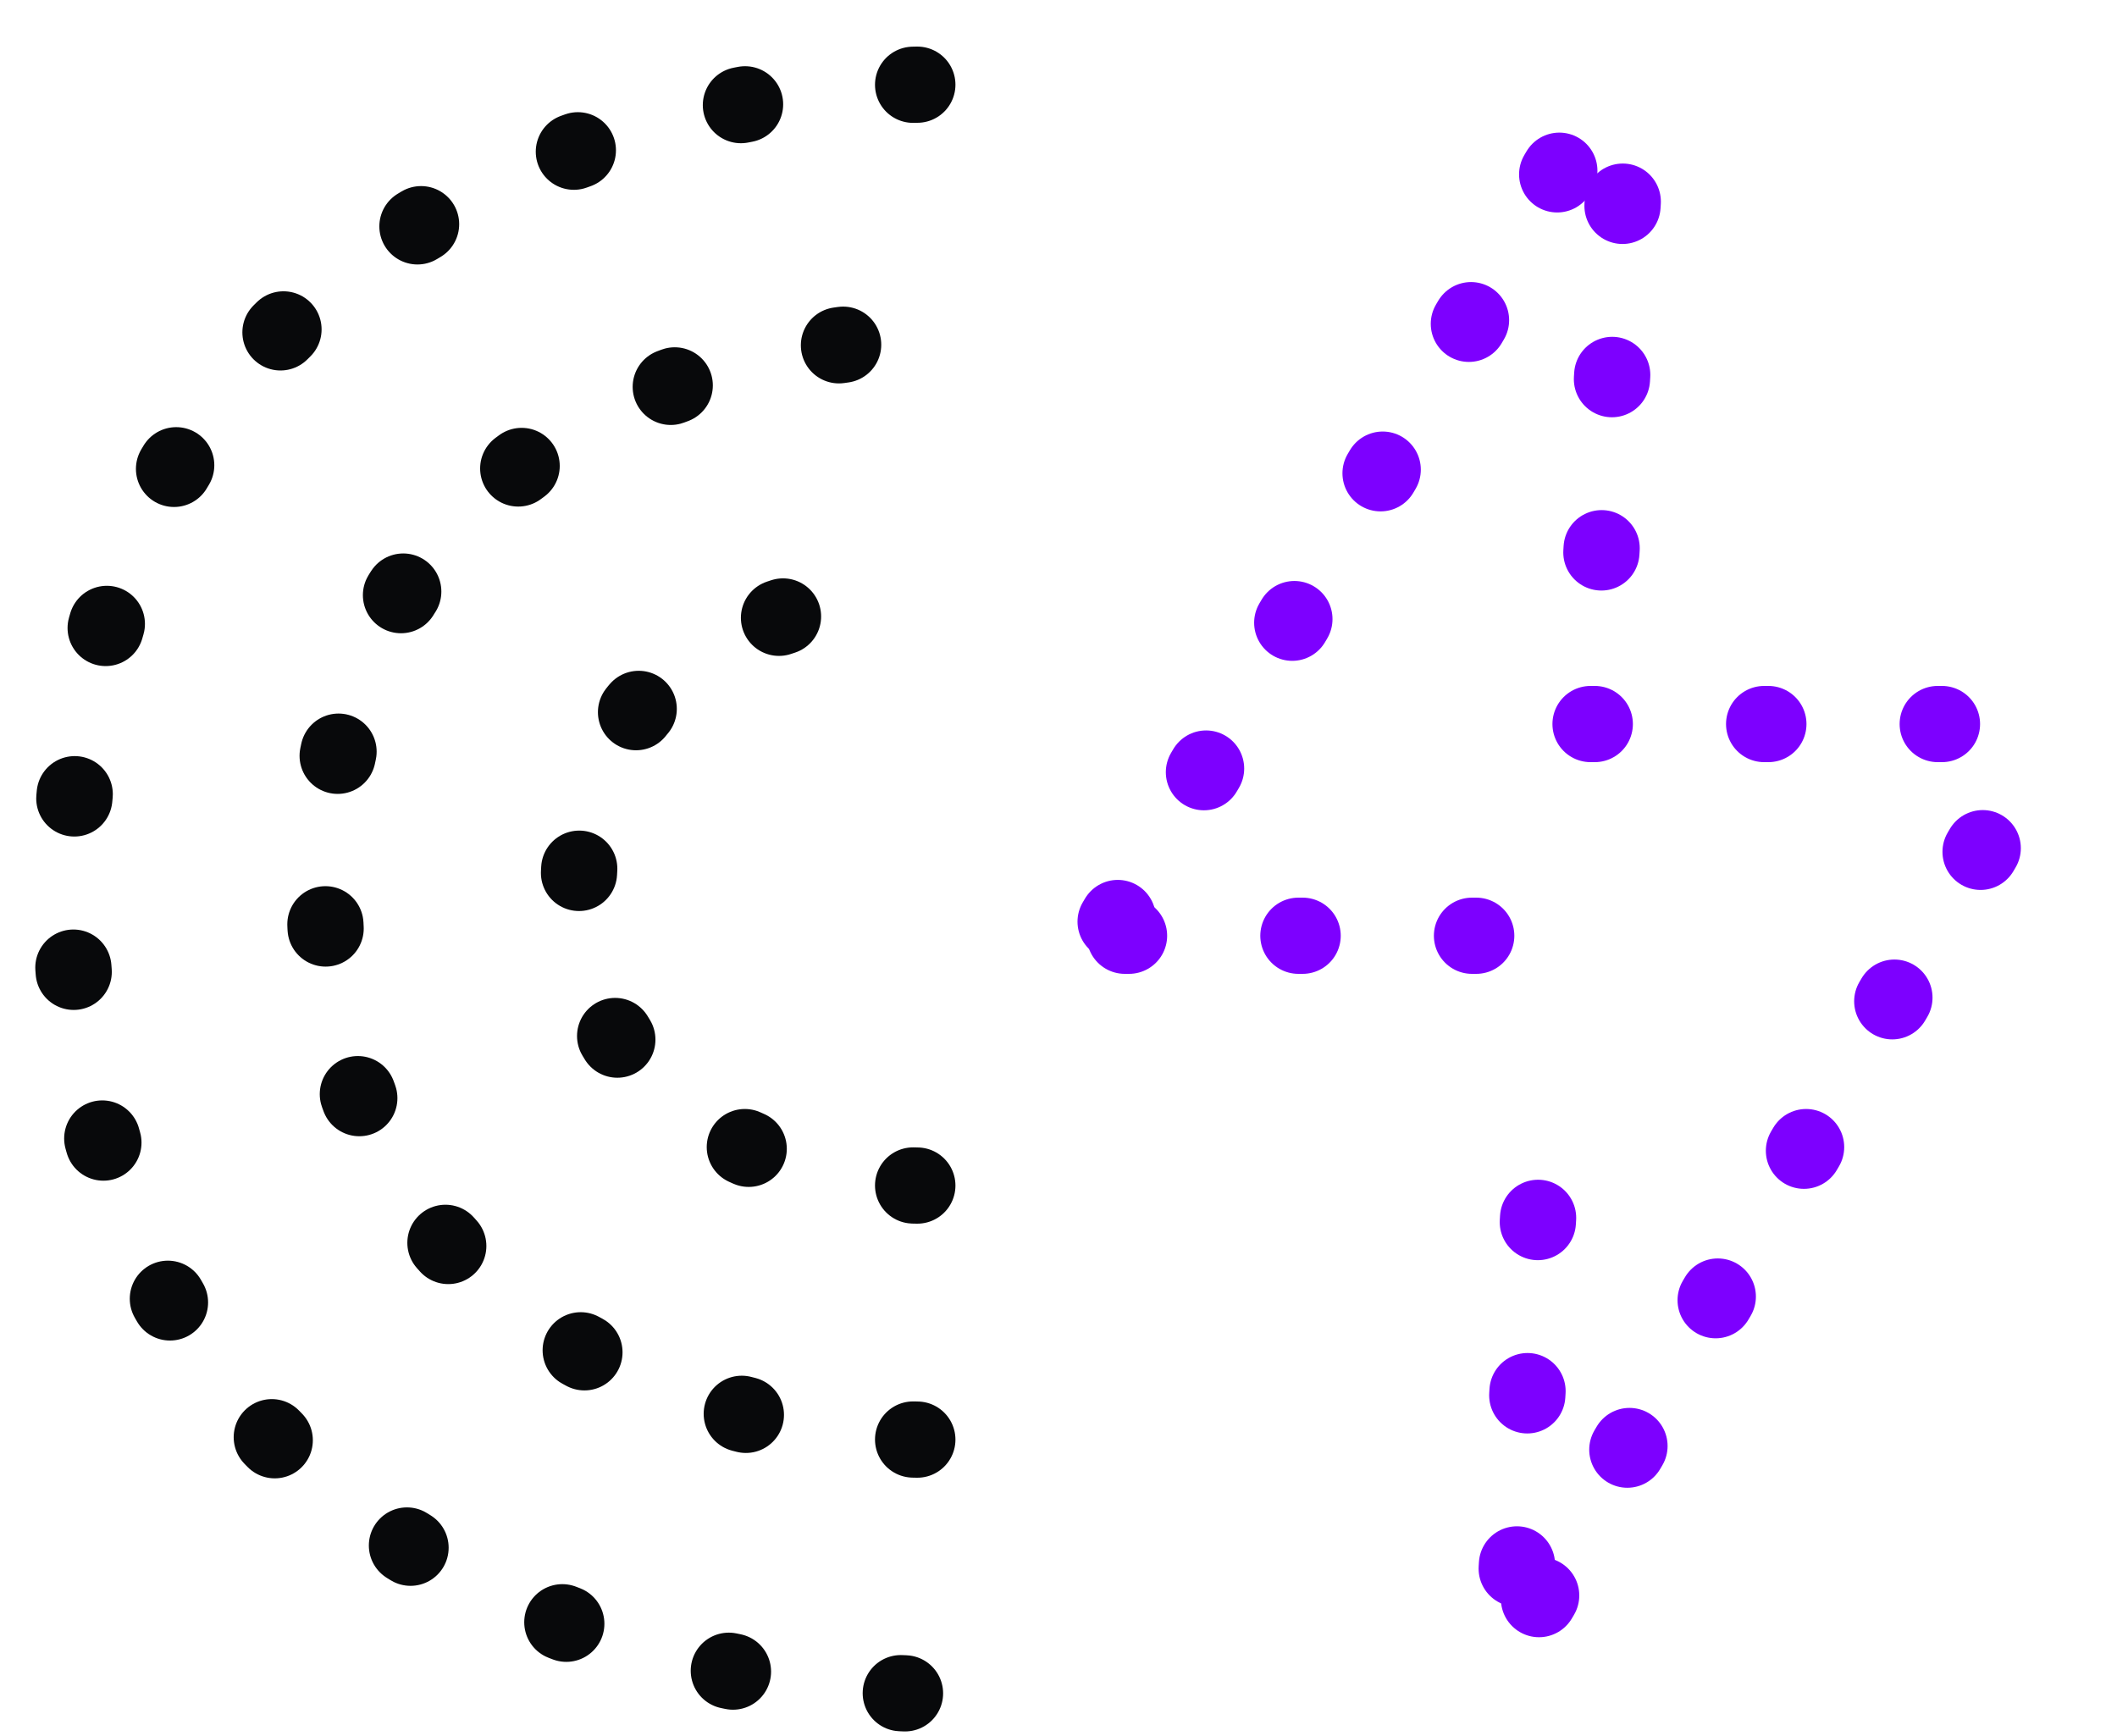
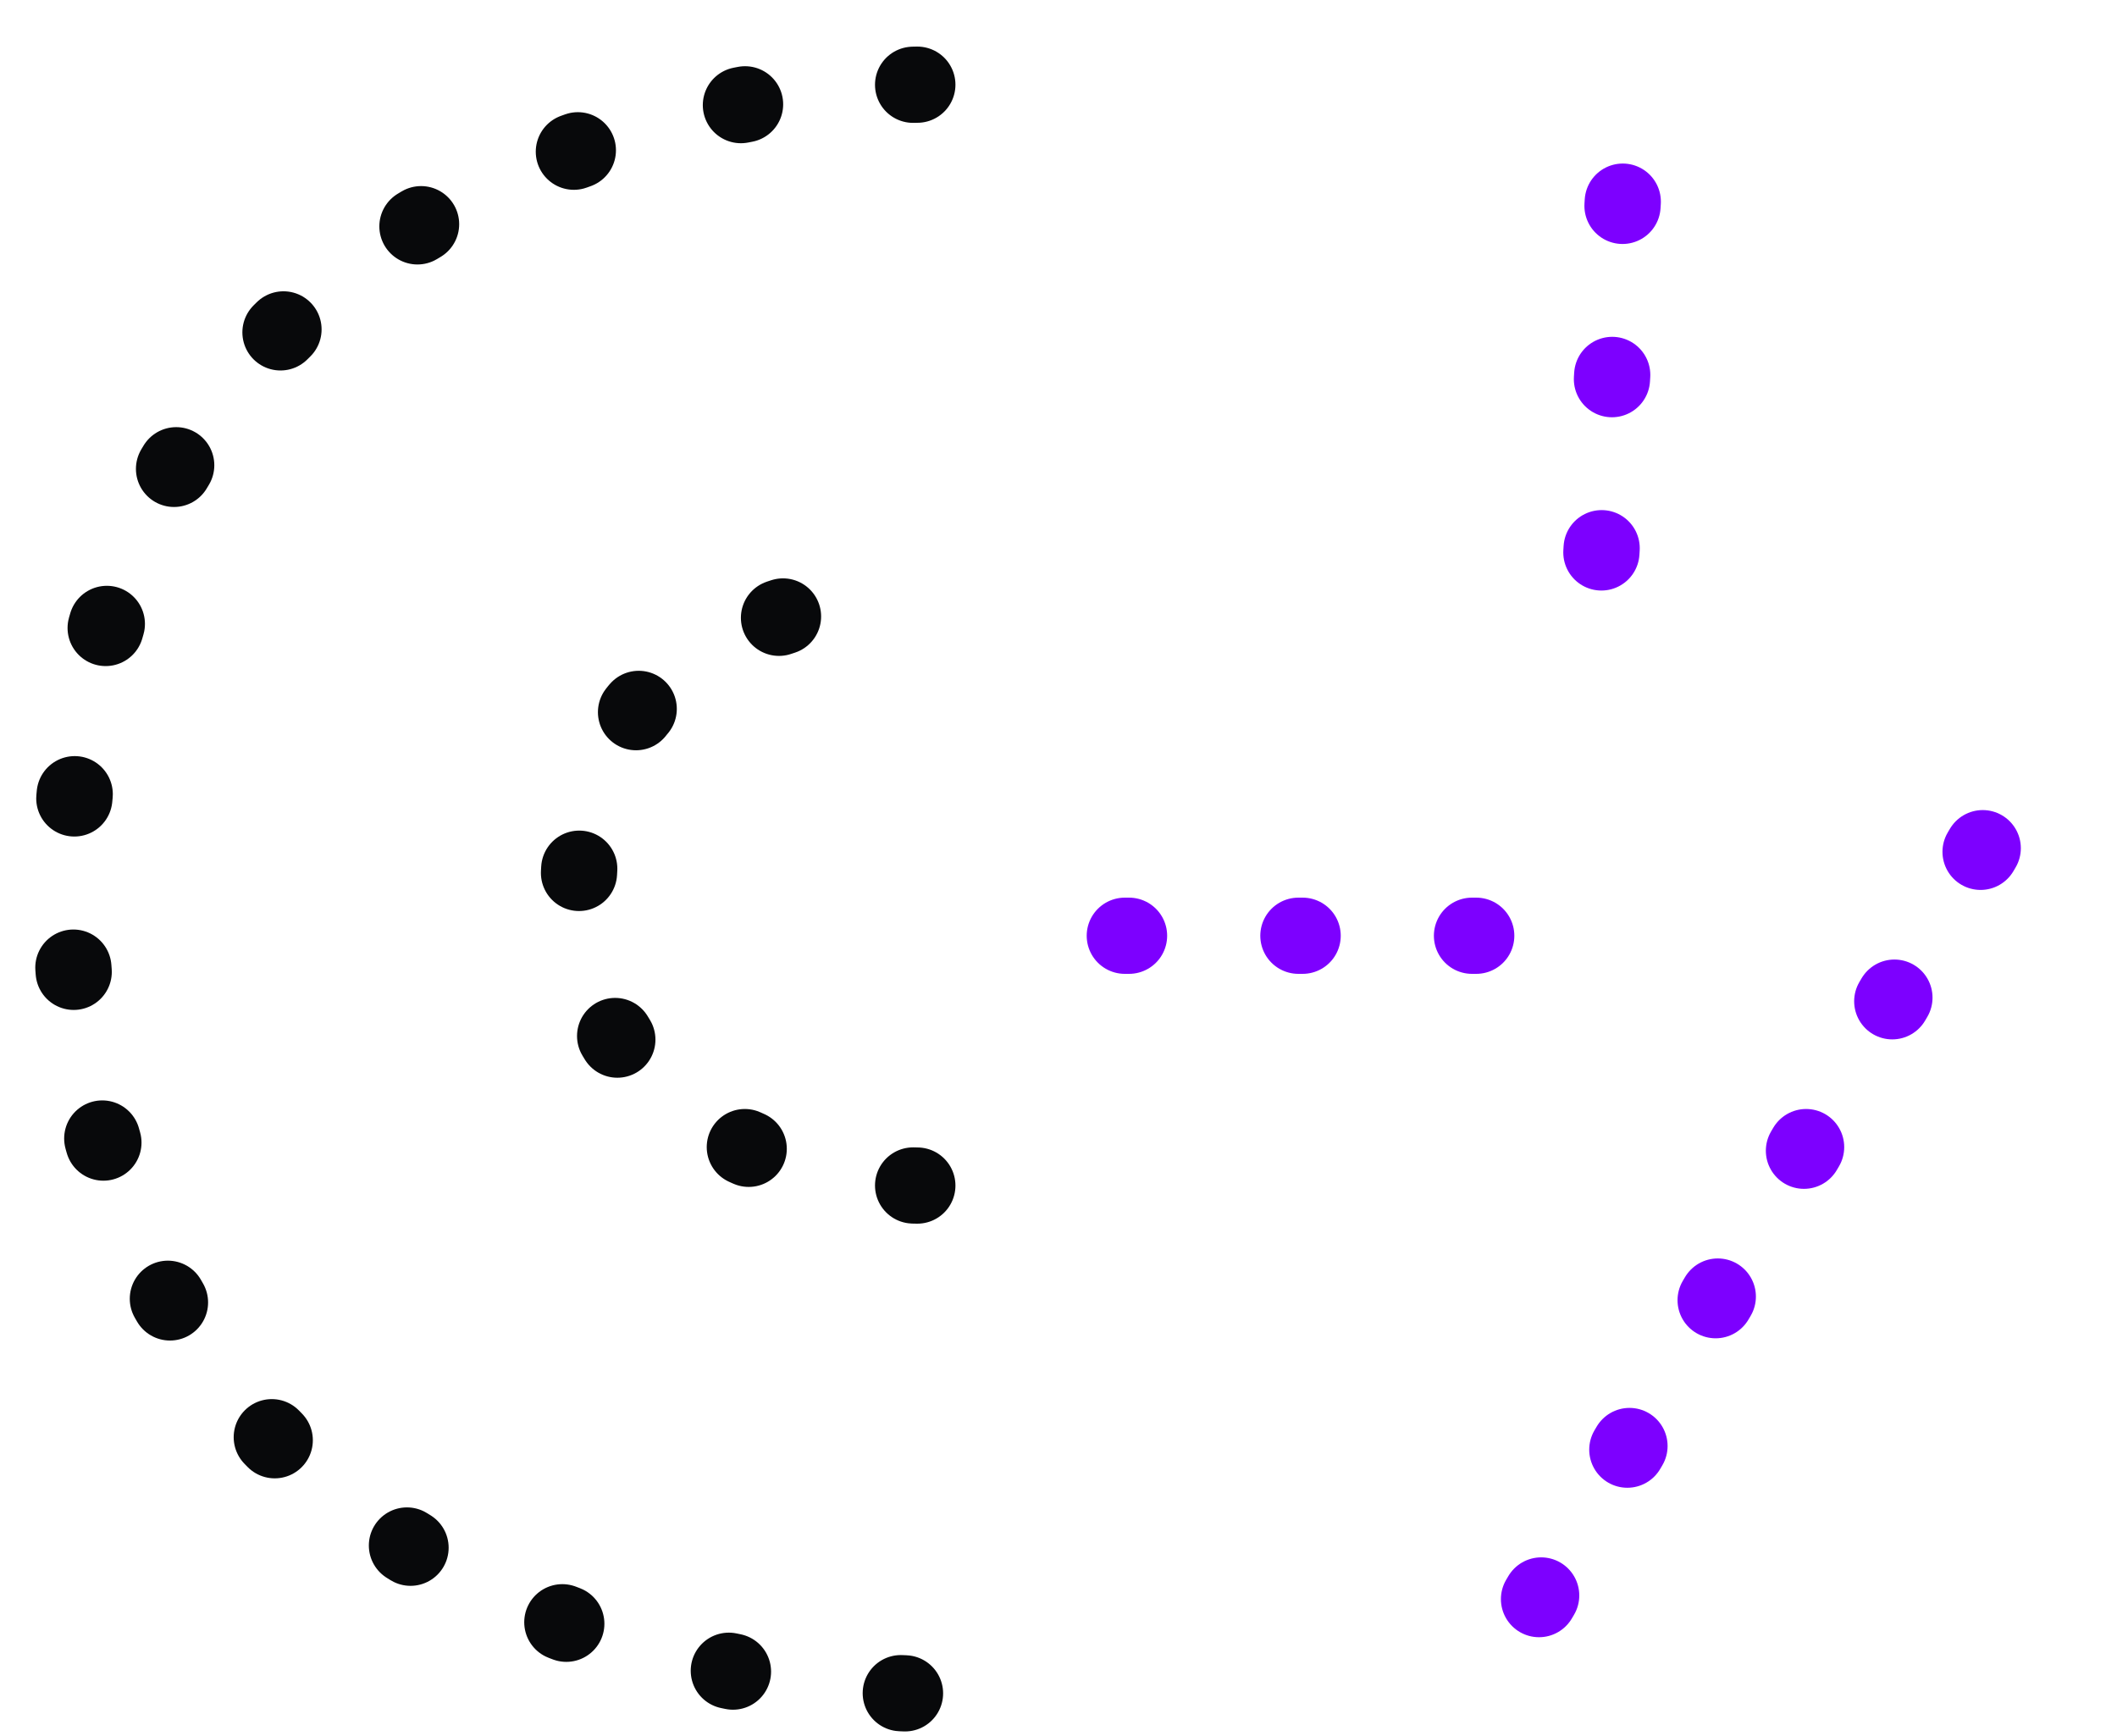
<svg xmlns="http://www.w3.org/2000/svg" width="50" height="41" viewBox="0 0 50 41" fill="none">
-   <path d="M21.666 34C21.666 34 7.666 34 7.666 21C7.666 8 21.666 8 21.666 8" stroke="#08090B" stroke-width="1.8" stroke-linecap="round" stroke-dasharray="0.1 4" />
  <path d="M21.666 28C21.666 28 13.666 28 13.666 21C13.666 14 21.666 14 21.666 14" stroke="#08090B" stroke-width="1.8" stroke-linecap="round" stroke-dasharray="0.1 4" />
  <path d="M21.666 2C21.666 2 1.666 2 1.666 21C1.666 40 21.666 40 21.666 40" stroke="#08090B" stroke-width="1.8" stroke-linecap="round" stroke-dasharray="0.1 4" />
-   <line x1="26.349" y1="21.767" x2="38.433" y2="1.317" stroke="#7D00FF" stroke-width="1.8" stroke-linecap="round" stroke-dasharray="0.1 4" />
  <line x1="26.566" y1="22.1" x2="36.766" y2="22.1" stroke="#7D00FF" stroke-width="1.8" stroke-linecap="round" stroke-dasharray="0.1 4" />
-   <line x1="37.566" y1="17.1" x2="47.766" y2="17.1" stroke="#7D00FF" stroke-width="1.8" stroke-linecap="round" stroke-dasharray="0.1 4" />
  <line x1="37.822" y1="13.047" x2="38.505" y2="1.845" stroke="#7D00FF" stroke-width="1.8" stroke-linecap="round" stroke-dasharray="0.1 4" />
-   <line x1="35.822" y1="37.047" x2="36.505" y2="25.845" stroke="#7D00FF" stroke-width="1.8" stroke-linecap="round" stroke-dasharray="0.1 4" />
  <line x1="36.349" y1="37.767" x2="48.433" y2="17.317" stroke="#7D00FF" stroke-width="1.8" stroke-linecap="round" stroke-dasharray="0.1 4" />
</svg>